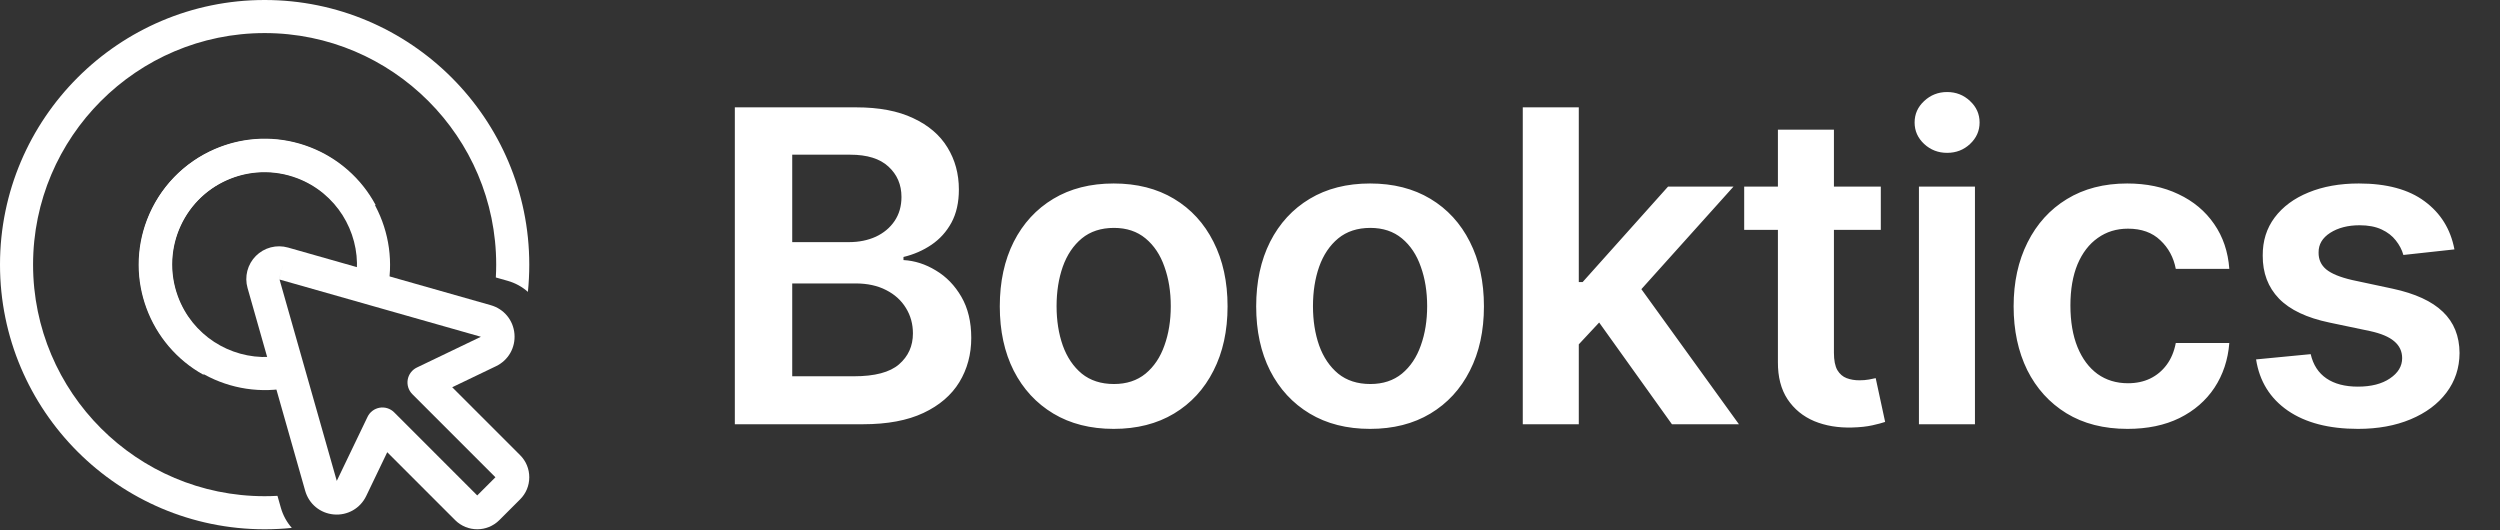
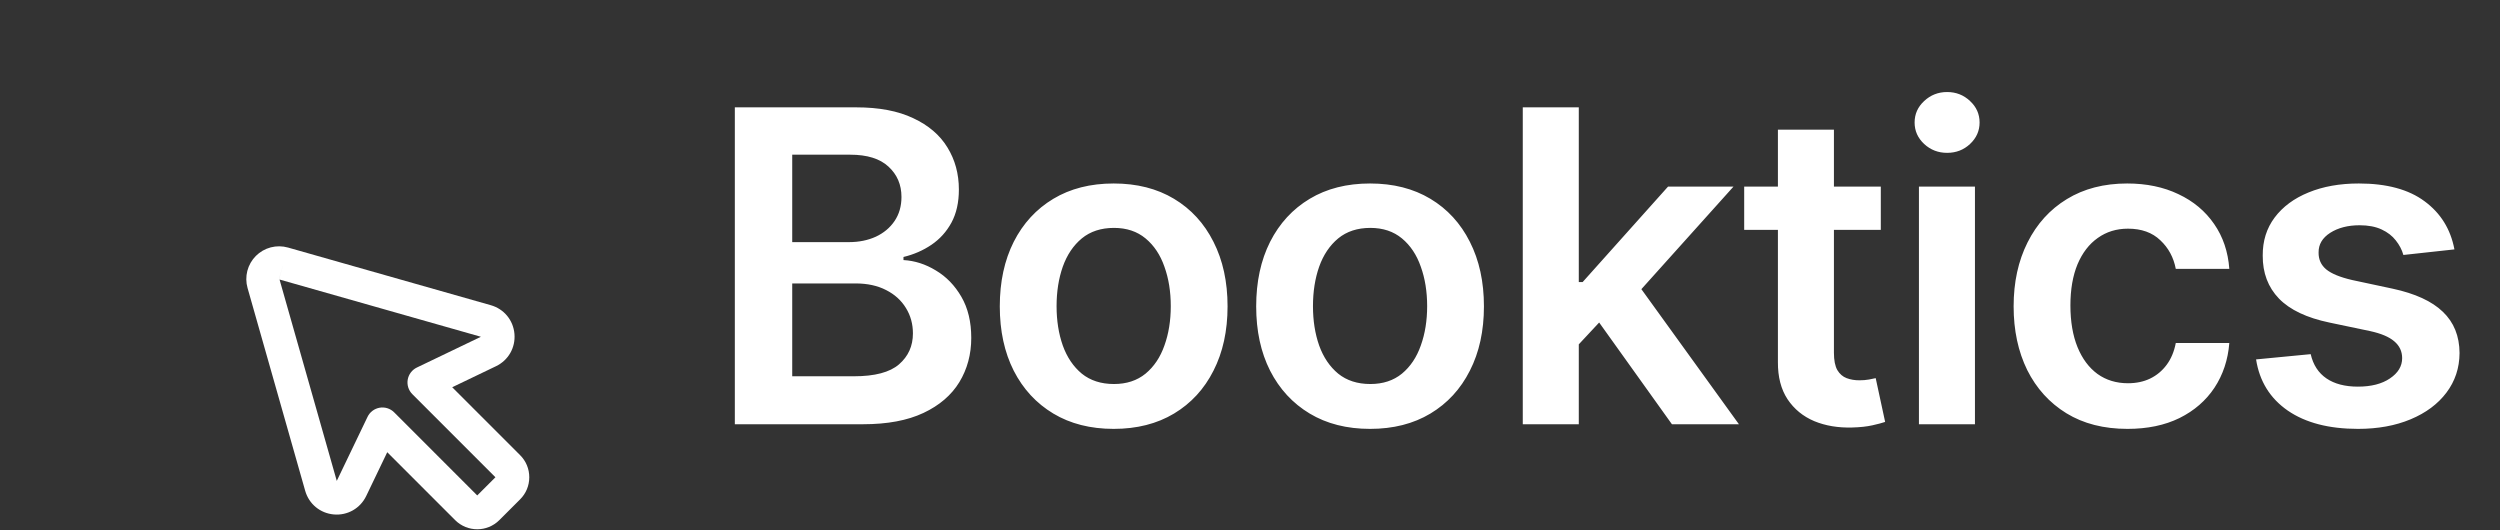
<svg xmlns="http://www.w3.org/2000/svg" width="165" height="35" viewBox="0 0 165 35" fill="none">
  <rect x="0" y="0" width="165" height="35" fill="#333333" stroke="none" />
  <path d="M48.499 28V7.085H56.505C58.016 7.085 59.273 7.323 60.273 7.8C61.281 8.27 62.033 8.913 62.53 9.73C63.034 10.547 63.286 11.473 63.286 12.508C63.286 13.359 63.123 14.087 62.796 14.693C62.469 15.293 62.03 15.779 61.478 16.154C60.927 16.528 60.311 16.797 59.63 16.96V17.165C60.372 17.206 61.084 17.434 61.764 17.849C62.452 18.257 63.014 18.836 63.449 19.585C63.885 20.334 64.103 21.239 64.103 22.302C64.103 23.384 63.841 24.358 63.317 25.222C62.792 26.08 62.003 26.758 60.947 27.255C59.892 27.752 58.565 28 56.965 28H48.499ZM52.287 24.834H56.362C57.737 24.834 58.728 24.572 59.334 24.048C59.947 23.517 60.253 22.836 60.253 22.005C60.253 21.386 60.1 20.828 59.793 20.331C59.487 19.827 59.051 19.432 58.486 19.146C57.921 18.853 57.247 18.707 56.464 18.707H52.287V24.834ZM52.287 15.98H56.035C56.689 15.98 57.278 15.861 57.802 15.623C58.326 15.378 58.738 15.034 59.038 14.591C59.344 14.142 59.497 13.611 59.497 12.998C59.497 12.188 59.211 11.521 58.639 10.996C58.074 10.472 57.233 10.21 56.117 10.21H52.287V15.98ZM73.503 28.306C71.971 28.306 70.643 27.969 69.52 27.295C68.397 26.621 67.525 25.678 66.906 24.466C66.293 23.255 65.986 21.839 65.986 20.218C65.986 18.598 66.293 17.178 66.906 15.96C67.525 14.741 68.397 13.795 69.52 13.121C70.643 12.447 71.971 12.11 73.503 12.11C75.035 12.11 76.362 12.447 77.486 13.121C78.609 13.795 79.477 14.741 80.09 15.96C80.709 17.178 81.019 18.598 81.019 20.218C81.019 21.839 80.709 23.255 80.09 24.466C79.477 25.678 78.609 26.621 77.486 27.295C76.362 27.969 75.035 28.306 73.503 28.306ZM73.523 25.345C74.354 25.345 75.048 25.117 75.606 24.661C76.165 24.198 76.58 23.578 76.852 22.802C77.132 22.026 77.271 21.161 77.271 20.208C77.271 19.248 77.132 18.38 76.852 17.604C76.58 16.821 76.165 16.198 75.606 15.735C75.048 15.272 74.354 15.041 73.523 15.041C72.672 15.041 71.964 15.272 71.399 15.735C70.841 16.198 70.422 16.821 70.143 17.604C69.871 18.38 69.734 19.248 69.734 20.208C69.734 21.161 69.871 22.026 70.143 22.802C70.422 23.578 70.841 24.198 71.399 24.661C71.964 25.117 72.672 25.345 73.523 25.345ZM90.424 28.306C88.892 28.306 87.564 27.969 86.441 27.295C85.318 26.621 84.446 25.678 83.827 24.466C83.214 23.255 82.908 21.839 82.908 20.218C82.908 18.598 83.214 17.178 83.827 15.96C84.446 14.741 85.318 13.795 86.441 13.121C87.564 12.447 88.892 12.11 90.424 12.11C91.956 12.11 93.283 12.447 94.407 13.121C95.53 13.795 96.398 14.741 97.011 15.96C97.63 17.178 97.94 18.598 97.94 20.218C97.94 21.839 97.63 23.255 97.011 24.466C96.398 25.678 95.53 26.621 94.407 27.295C93.283 27.969 91.956 28.306 90.424 28.306ZM90.444 25.345C91.275 25.345 91.969 25.117 92.528 24.661C93.086 24.198 93.501 23.578 93.773 22.802C94.053 22.026 94.192 21.161 94.192 20.208C94.192 19.248 94.053 18.38 93.773 17.604C93.501 16.821 93.086 16.198 92.528 15.735C91.969 15.272 91.275 15.041 90.444 15.041C89.593 15.041 88.885 15.272 88.32 15.735C87.762 16.198 87.343 16.821 87.064 17.604C86.792 18.38 86.656 19.248 86.656 20.208C86.656 21.161 86.792 22.026 87.064 22.802C87.343 23.578 87.762 24.198 88.32 24.661C88.885 25.117 89.593 25.345 90.444 25.345ZM103.873 23.078L103.863 18.615H104.455L110.092 12.314H114.412L107.478 20.034H106.712L103.873 23.078ZM100.503 28V7.085H104.2V28H100.503ZM110.347 28L105.241 20.862L107.733 18.257L114.769 28H110.347ZM124.133 12.314V15.173H115.116V12.314H124.133ZM117.342 8.556H121.039V23.282C121.039 23.779 121.114 24.16 121.264 24.426C121.42 24.684 121.624 24.861 121.876 24.957C122.128 25.052 122.407 25.1 122.714 25.1C122.945 25.1 123.156 25.083 123.347 25.049C123.544 25.015 123.694 24.984 123.796 24.957L124.419 27.847C124.222 27.915 123.939 27.99 123.572 28.072C123.211 28.153 122.768 28.201 122.244 28.215C121.318 28.242 120.484 28.102 119.742 27.796C119 27.483 118.411 26.999 117.975 26.346C117.546 25.692 117.335 24.875 117.342 23.895V8.556ZM126.65 28V12.314H130.347V28H126.65ZM128.509 10.088C127.923 10.088 127.419 9.894 126.997 9.505C126.575 9.111 126.364 8.637 126.364 8.086C126.364 7.528 126.575 7.055 126.997 6.666C127.419 6.272 127.923 6.074 128.509 6.074C129.101 6.074 129.605 6.272 130.02 6.666C130.442 7.055 130.653 7.528 130.653 8.086C130.653 8.637 130.442 9.111 130.02 9.505C129.605 9.894 129.101 10.088 128.509 10.088ZM140.415 28.306C138.85 28.306 137.505 27.963 136.382 27.275C135.265 26.587 134.404 25.637 133.798 24.426C133.199 23.207 132.899 21.805 132.899 20.218C132.899 18.625 133.205 17.219 133.818 16C134.431 14.775 135.296 13.822 136.412 13.141C137.536 12.453 138.863 12.11 140.395 12.11C141.668 12.11 142.795 12.345 143.775 12.814C144.762 13.277 145.549 13.934 146.134 14.785C146.72 15.63 147.053 16.617 147.135 17.747H143.602C143.459 16.991 143.118 16.361 142.58 15.857C142.049 15.347 141.338 15.092 140.446 15.092C139.69 15.092 139.027 15.296 138.455 15.704C137.883 16.106 137.437 16.685 137.117 17.441C136.804 18.196 136.647 19.102 136.647 20.157C136.647 21.226 136.804 22.145 137.117 22.914C137.43 23.677 137.869 24.266 138.434 24.681C139.006 25.09 139.677 25.294 140.446 25.294C140.991 25.294 141.477 25.192 141.906 24.987C142.342 24.776 142.706 24.473 142.999 24.078C143.292 23.684 143.493 23.204 143.602 22.639H147.135C147.047 23.748 146.72 24.732 146.155 25.59C145.59 26.441 144.82 27.108 143.847 27.591C142.873 28.068 141.729 28.306 140.415 28.306ZM161.993 16.46L158.623 16.828C158.528 16.487 158.361 16.167 158.123 15.868C157.891 15.568 157.578 15.326 157.183 15.143C156.788 14.959 156.305 14.867 155.733 14.867C154.964 14.867 154.317 15.034 153.793 15.367C153.275 15.701 153.02 16.133 153.027 16.664C153.02 17.12 153.187 17.491 153.527 17.777C153.875 18.063 154.446 18.298 155.243 18.482L157.919 19.054C159.403 19.374 160.506 19.881 161.227 20.576C161.956 21.27 162.324 22.179 162.33 23.302C162.324 24.29 162.034 25.161 161.462 25.917C160.897 26.666 160.111 27.251 159.103 27.673C158.096 28.095 156.938 28.306 155.631 28.306C153.711 28.306 152.166 27.905 150.995 27.101C149.824 26.291 149.126 25.164 148.901 23.721L152.506 23.374C152.669 24.082 153.017 24.616 153.548 24.977C154.079 25.338 154.77 25.518 155.621 25.518C156.499 25.518 157.204 25.338 157.735 24.977C158.273 24.616 158.542 24.17 158.542 23.639C158.542 23.19 158.368 22.819 158.021 22.526C157.68 22.233 157.149 22.009 156.428 21.852L153.752 21.291C152.247 20.977 151.134 20.45 150.413 19.708C149.691 18.959 149.333 18.012 149.34 16.869C149.333 15.902 149.596 15.064 150.127 14.356C150.664 13.642 151.41 13.09 152.363 12.702C153.323 12.307 154.429 12.11 155.682 12.11C157.52 12.11 158.967 12.501 160.022 13.284C161.084 14.067 161.741 15.126 161.993 16.46Z" fill="white" />
-   <path d="M13.655 22.273L13.437 24.739C9.873 22.774 8.206 18.421 9.699 14.516C11.332 10.243 16.138 8.095 20.41 9.727C24.316 11.22 26.446 15.364 25.536 19.329L23.551 17.846C23.707 15.253 22.184 12.743 19.631 11.767C16.482 10.563 12.942 12.146 11.738 15.295C10.763 17.849 11.62 20.658 13.655 22.273Z" fill="white" />
-   <path d="M17.764 23.558L19.219 25.562C15.24 26.419 11.125 24.229 9.687 20.303C8.115 16.008 10.33 11.233 14.625 9.66C18.551 8.222 22.878 9.95 24.795 13.538L22.323 13.723C20.739 11.664 17.942 10.77 15.376 11.71C12.21 12.869 10.578 16.387 11.738 19.552C12.678 22.119 15.168 23.676 17.764 23.558Z" fill="white" />
-   <path d="M17.466 0C27.097 0 34.932 7.836 34.932 17.466C34.932 18.073 34.902 18.671 34.841 19.263C34.467 18.931 34.018 18.68 33.511 18.536L32.725 18.313C32.74 18.032 32.749 17.75 32.749 17.466C32.749 9.039 25.894 2.183 17.466 2.183C9.039 2.183 2.183 9.039 2.183 17.466C2.183 25.894 9.039 32.749 17.466 32.749C17.75 32.749 18.032 32.74 18.313 32.725L18.536 33.511C18.68 34.018 18.931 34.467 19.259 34.841C18.669 34.902 18.071 34.932 17.466 34.932C7.836 34.932 -2.28882e-05 27.097 -2.28882e-05 17.466C-2.28882e-05 7.836 7.836 0 17.466 0Z" fill="white" />
  <path d="M16.888 16.89C17.16 16.618 17.5 16.423 17.873 16.326C18.246 16.229 18.638 16.233 19.008 16.338H19.009L32.39 20.142C33.263 20.389 33.877 21.133 33.954 22.037C34.031 22.941 33.553 23.778 32.736 24.17L29.846 25.558L34.327 30.04C34.718 30.429 34.932 30.947 34.932 31.498C34.932 32.05 34.718 32.568 34.328 32.957L32.955 34.329C32.553 34.73 32.026 34.931 31.498 34.931C30.97 34.931 30.442 34.73 30.04 34.329L25.558 29.846L24.17 32.736C23.777 33.553 22.937 34.032 22.036 33.954C21.133 33.877 20.389 33.263 20.142 32.391L16.339 19.01C16.233 18.639 16.229 18.248 16.325 17.875C16.422 17.503 16.616 17.162 16.888 16.89L16.888 16.89ZM22.227 31.739L24.257 27.513C24.332 27.355 24.445 27.218 24.584 27.113C24.723 27.009 24.886 26.939 25.058 26.909C25.23 26.88 25.406 26.892 25.572 26.945C25.738 26.998 25.89 27.09 26.013 27.213L31.498 32.699L32.698 31.499L27.213 26.013C27.09 25.89 26.998 25.739 26.945 25.573C26.892 25.406 26.88 25.23 26.909 25.058C26.938 24.886 27.009 24.724 27.113 24.584C27.218 24.445 27.355 24.333 27.512 24.257L31.739 22.227L18.449 18.448L22.227 31.739ZM18.412 18.438L18.71 17.388L18.41 18.438L18.412 18.438Z" fill="white" />
</svg>